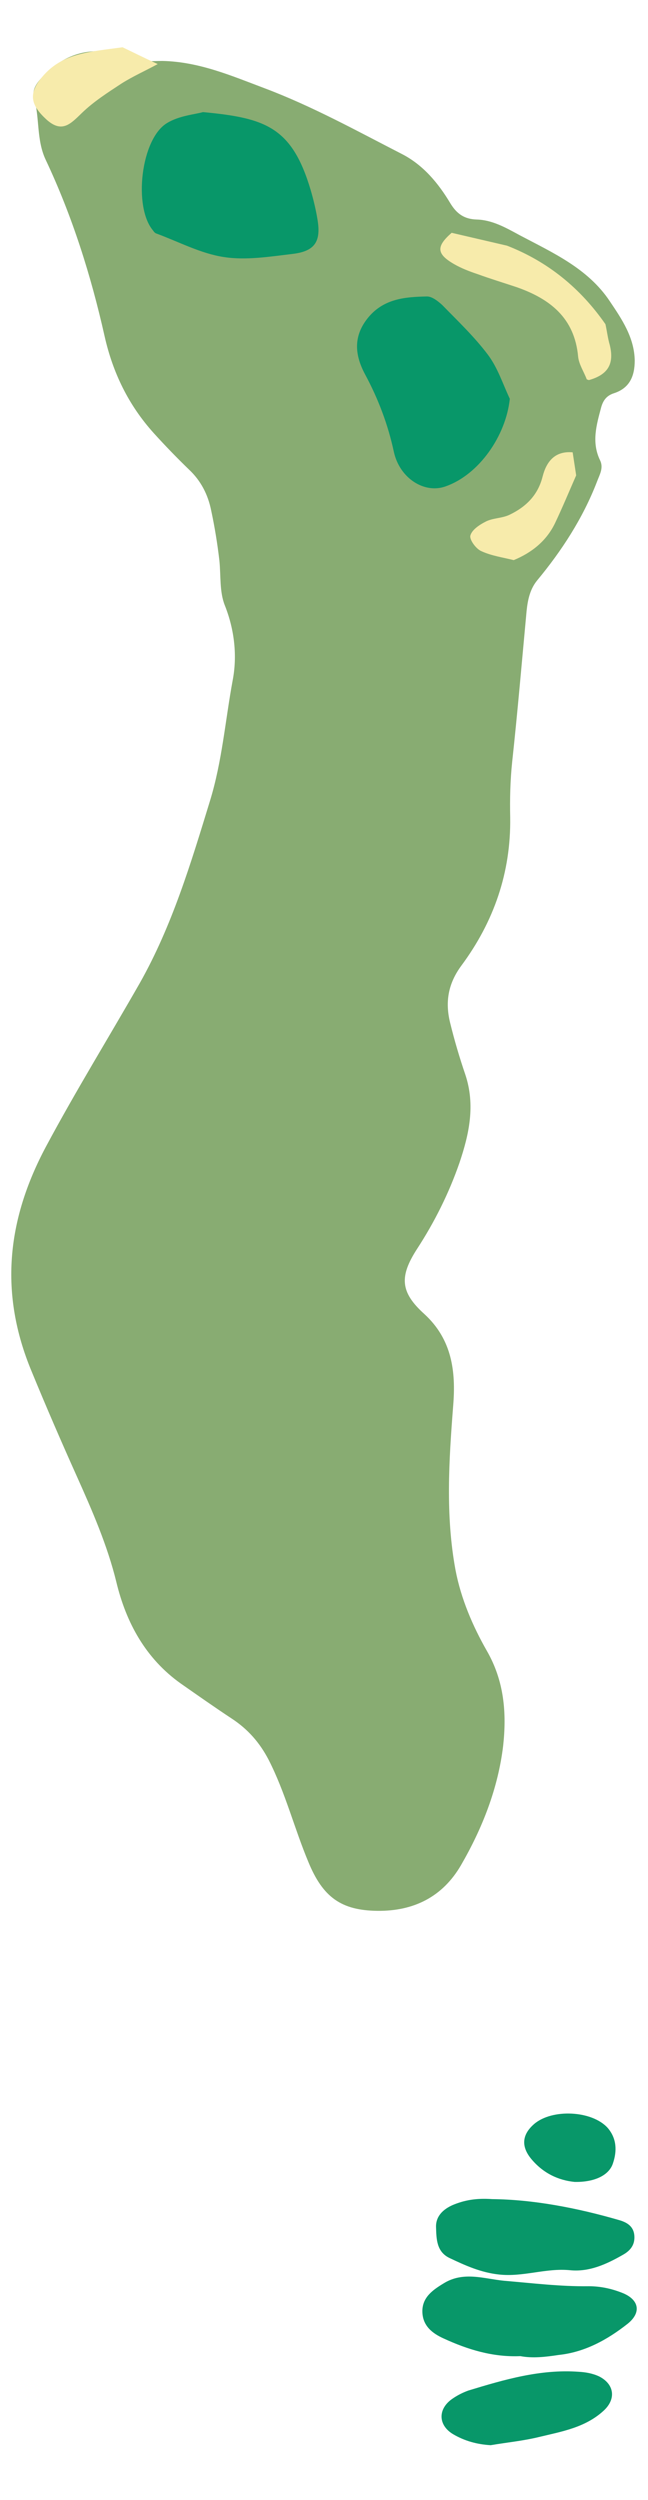
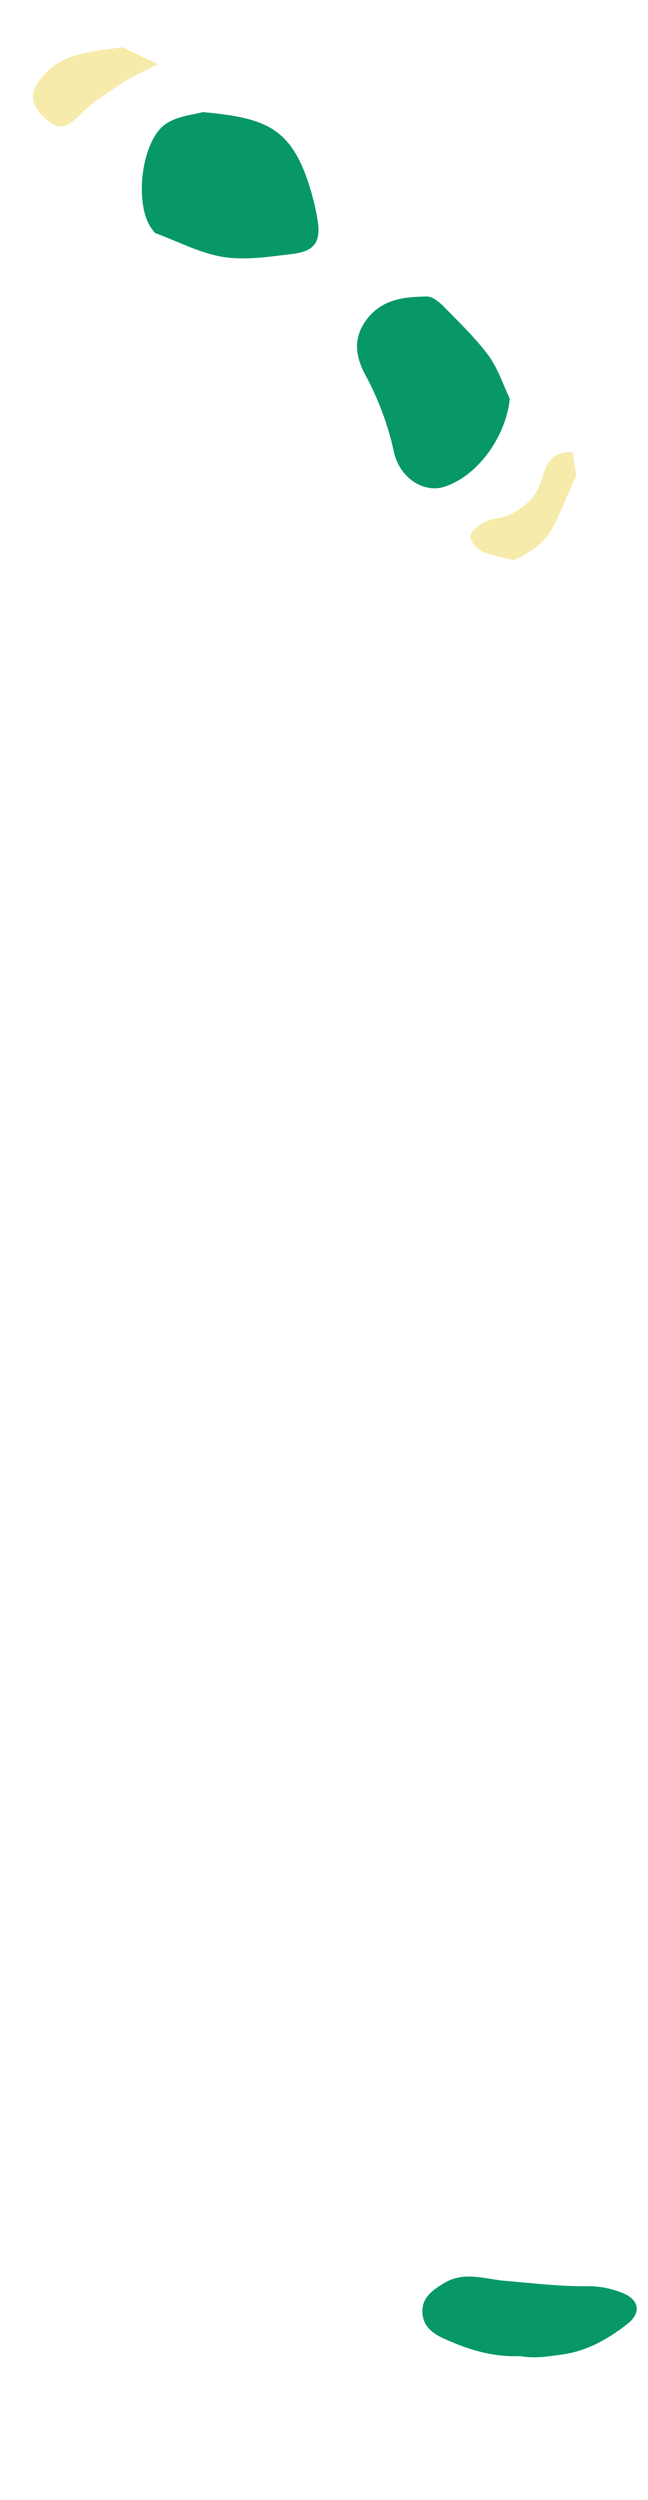
<svg xmlns="http://www.w3.org/2000/svg" version="1.1" id="レイヤー_1" x="0px" y="0px" viewBox="0 0 166 640" style="enable-background:new 0 0 166 640;" xml:space="preserve">
  <style type="text/css">
	.st0{fill:#88AC72;}
	.st1{fill:#089769;}
	.st2{fill:#F7EBAB;}
</style>
  <g>
-     <path class="st0" d="M96.7,489.2c-9.3-0.1-14-3.5-17.7-12.5c-3.6-8.6-5.9-17.8-10.2-26.2c-2.3-4.4-5.3-7.8-9.4-10.5   c-4.4-2.9-8.8-6-13.1-9c-9-6.4-14-15.6-16.5-26c-2.3-9.4-6.2-18.3-10.1-27c-4-8.9-7.9-17.9-11.6-26.9c-8.3-19.9-6.4-38.7,3.7-57.6   c7.6-14.2,16-27.8,24-41.8C44.1,237,48.9,221,53.8,205c3.1-10.1,3.9-20.5,5.8-30.8c1.2-6.2,0.5-12.9-2-19.2   c-1.4-3.5-1-7.6-1.4-11.5c-0.5-4.3-1.2-8.6-2.1-12.8c-0.8-4-2.6-7.6-5.7-10.5c-3.1-3-6.1-6.1-9-9.3c-6.5-7.2-10.5-15.5-12.6-24.8   c-3.5-15.6-8.3-30.8-15.1-45.2c-2.4-5.1-1.5-10.7-3-16c-0.7-2.5,1.6-4.7,3.4-6.4c5.7-5.5,13.1-6.9,20.9-3.7c3,1.2,5.8,0.8,8.6,0.8   c9.4,0.2,17.7,3.8,26.2,7c12.2,4.6,23.6,10.9,35.1,16.8c5.5,2.8,9.4,7.5,12.5,12.7c1.6,2.6,3.5,4,6.7,4.1c4,0.1,7.5,2.1,11,4   c8.5,4.5,17.5,8.5,23.1,16.9c3.1,4.6,6.3,9.3,6.4,15.2c0,4-1.3,7.1-5.4,8.4c-1.8,0.6-2.7,1.8-3.2,3.6c-1.2,4.5-2.5,8.9-0.3,13.5   c1,2-0.1,3.7-0.8,5.6c-3.6,9.3-9,17.6-15.3,25.2c-1.8,2.2-2.4,4.9-2.7,7.8c-1.2,12.9-2.3,25.8-3.7,38.7c-0.5,4.8-0.6,9.5-0.5,14.2   c0.2,14.1-4.2,26.7-12.5,37.9c-3.4,4.6-4.2,9.3-2.9,14.6c1.1,4.5,2.4,8.9,3.9,13.3c2.6,7.8,1,15.2-1.5,22.6   c-2.7,7.8-6.4,15.2-10.9,22.1c-4.5,7-4.3,11,1.9,16.6c7.1,6.5,8.1,14.7,7.4,23.4c-1.1,14.1-2,28.2,0.6,42.2   c1.4,7.3,4.4,14.3,8,20.6c4.5,7.8,5.1,16,4.2,24.3c-1.3,10.9-5.3,21.1-10.8,30.6C113.4,485.6,106,489.3,96.7,489.2z" />
    <path class="st1" d="M133.3,603.2c-7.1,0.3-13.5-1.7-19.6-4.5c-2.9-1.3-5.4-3.2-5.5-6.8c-0.1-3.7,2.6-5.6,5.4-7.3   c5.1-3.2,10.4-1.2,15.5-0.7c7.2,0.6,14.4,1.5,21.7,1.4c3,0,5.8,0.6,8.6,1.7c4.3,1.7,5,5,1.4,7.9c-5.2,4.1-11,7.3-17.7,8   C139.8,603.4,136.5,603.8,133.3,603.2z" />
-     <path class="st1" d="M126.1,563c10.4,0.1,21.6,2.2,32.6,5.4c2,0.6,3.6,1.6,3.8,3.9c0.2,2.4-1,3.9-3,5c-4.2,2.4-8.6,4.4-13.5,3.9   c-6.2-0.6-12,1.8-18.2,1.1c-4.6-0.5-8.6-2.3-12.6-4.2c-3.4-1.6-3.4-4.9-3.5-7.9c-0.1-2.8,1.8-4.6,4.3-5.7   C118.9,563.3,121.9,562.7,126.1,563z" />
-     <path class="st1" d="M125.7,626c-3.5-0.2-6.7-1.1-9.6-2.8c-3.9-2.3-4-6.5-0.2-9.1c1.3-0.9,2.7-1.6,4.1-2.1   c9.2-2.8,18.4-5.5,28.2-4.8c1.8,0.1,3.6,0.4,5.3,1.2c3.9,2,4.4,5.8,1.1,8.8c-4.7,4.3-10.7,5.3-16.5,6.7   C134,624.9,129.8,625.3,125.7,626z" />
-     <path class="st1" d="M147.2,558.6c-4.1-0.4-8.1-2.2-11.2-6c-2.5-3.1-2.3-6.1,0.8-8.8c4.6-4,14.9-3.5,18.9,1   c2.3,2.7,2.4,5.9,1.3,9.1C156,556.9,152.3,558.7,147.2,558.6z" />
    <path class="st1" d="M52,28.7c16,1.5,22.8,3.8,27.6,20c0.7,2.4,1.3,4.9,1.7,7.3c1,5.7-0.5,8.3-6.3,9c-5.9,0.7-12,1.7-17.7,0.8   c-5.9-0.9-11.5-3.9-17.2-6c-0.4-0.1-0.7-0.5-0.9-0.8c-5.1-6-3.1-23.5,3.6-27.5C45.9,29.6,49.9,29.3,52,28.7z" />
    <path class="st1" d="M130.6,102.1c-1,9.5-7.9,19.4-16.4,22.4c-5.4,2-11.8-2-13.3-8.8c-1.5-7-4-13.6-7.4-19.9   c-2.5-4.7-3.1-9.4,0.5-14.1c4-5.2,9.6-5.7,15.4-5.8c1.3,0,2.8,1.2,3.9,2.2c4,4.1,8.2,8.1,11.6,12.6   C127.5,94.1,128.8,98.3,130.6,102.1z" />
-     <path class="st2" d="M115.7,59.6c4.7,1.1,9.5,2.2,14.2,3.3c10.5,4.1,18.8,10.9,25.2,20.1c0.4,1.8,0.6,3.6,1.1,5.3   c1.2,4.8-0.4,7.6-5.3,9c-0.2,0-0.4-0.1-0.6-0.2c-0.7-1.9-2-3.8-2.2-5.8c-0.9-9.9-7.2-14.8-15.8-17.8c-3.3-1.1-6.6-2.1-9.9-3.3   c-2.1-0.7-4.2-1.5-6.1-2.6C111.8,65,111.7,63.1,115.7,59.6z" />
    <path class="st2" d="M146.7,115.8c0.3,2,0.6,3.9,0.9,5.9c-1.8,4.1-3.5,8.2-5.4,12.2c-2.2,4.6-6,7.6-10.6,9.5   c-2.8-0.7-5.7-1.1-8.3-2.3c-1.4-0.6-3.1-3-2.8-4c0.4-1.5,2.4-2.8,4-3.6c1.8-0.9,4.1-0.8,6-1.7c4.2-2,7.3-5,8.5-9.8   C140,118.1,142.2,115.4,146.7,115.8z" />
    <path class="st2" d="M31.4,12.1c2.1,1,5.5,2.7,9,4.3c-3.1,1.7-6.3,3.1-9.3,5C27.6,23.7,24,26,21,28.9c-2.9,2.8-5.1,5.3-9.1,1.7   c-3.8-3.5-4.9-6.4-1.1-10.9C15.9,13.6,22.7,13.3,31.4,12.1z" />
  </g>
</svg>